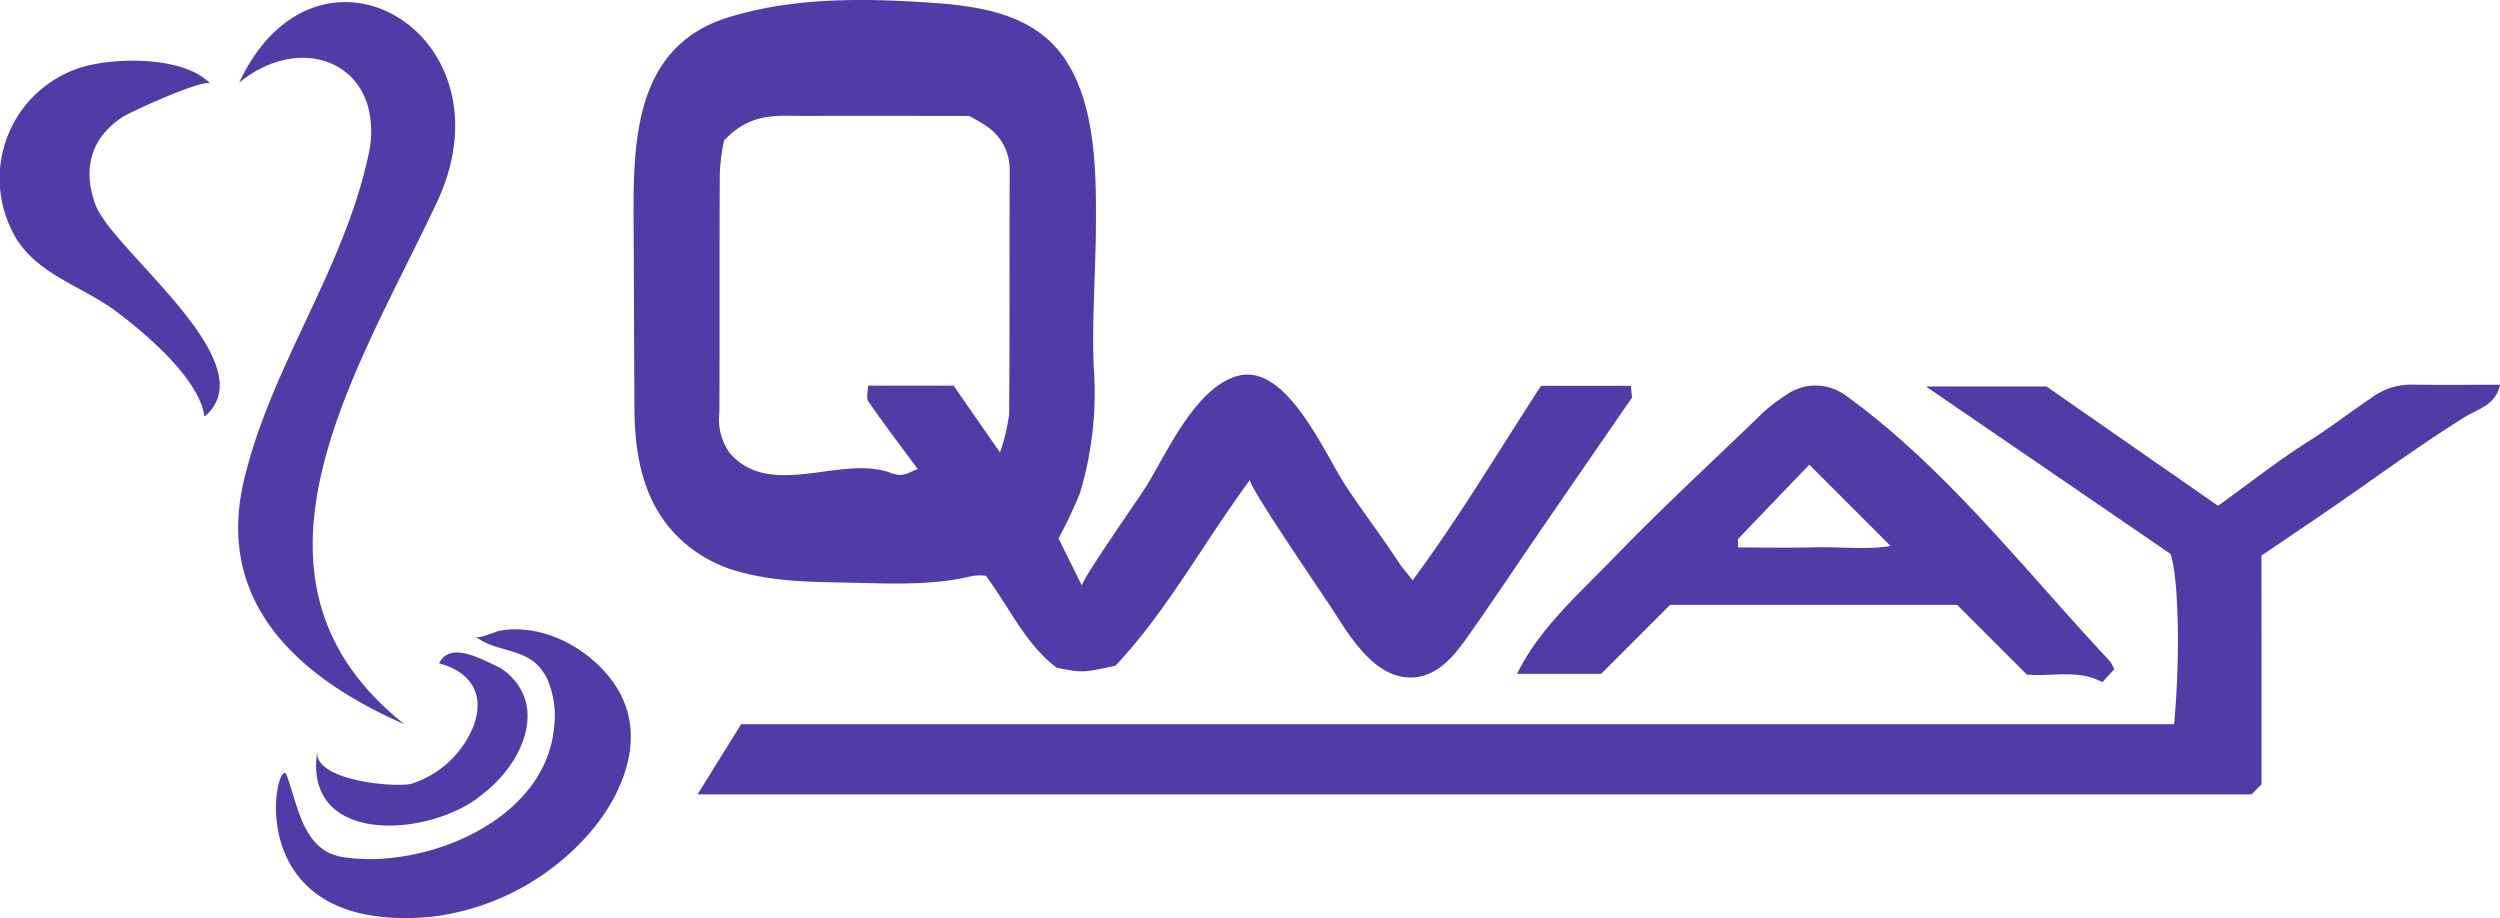
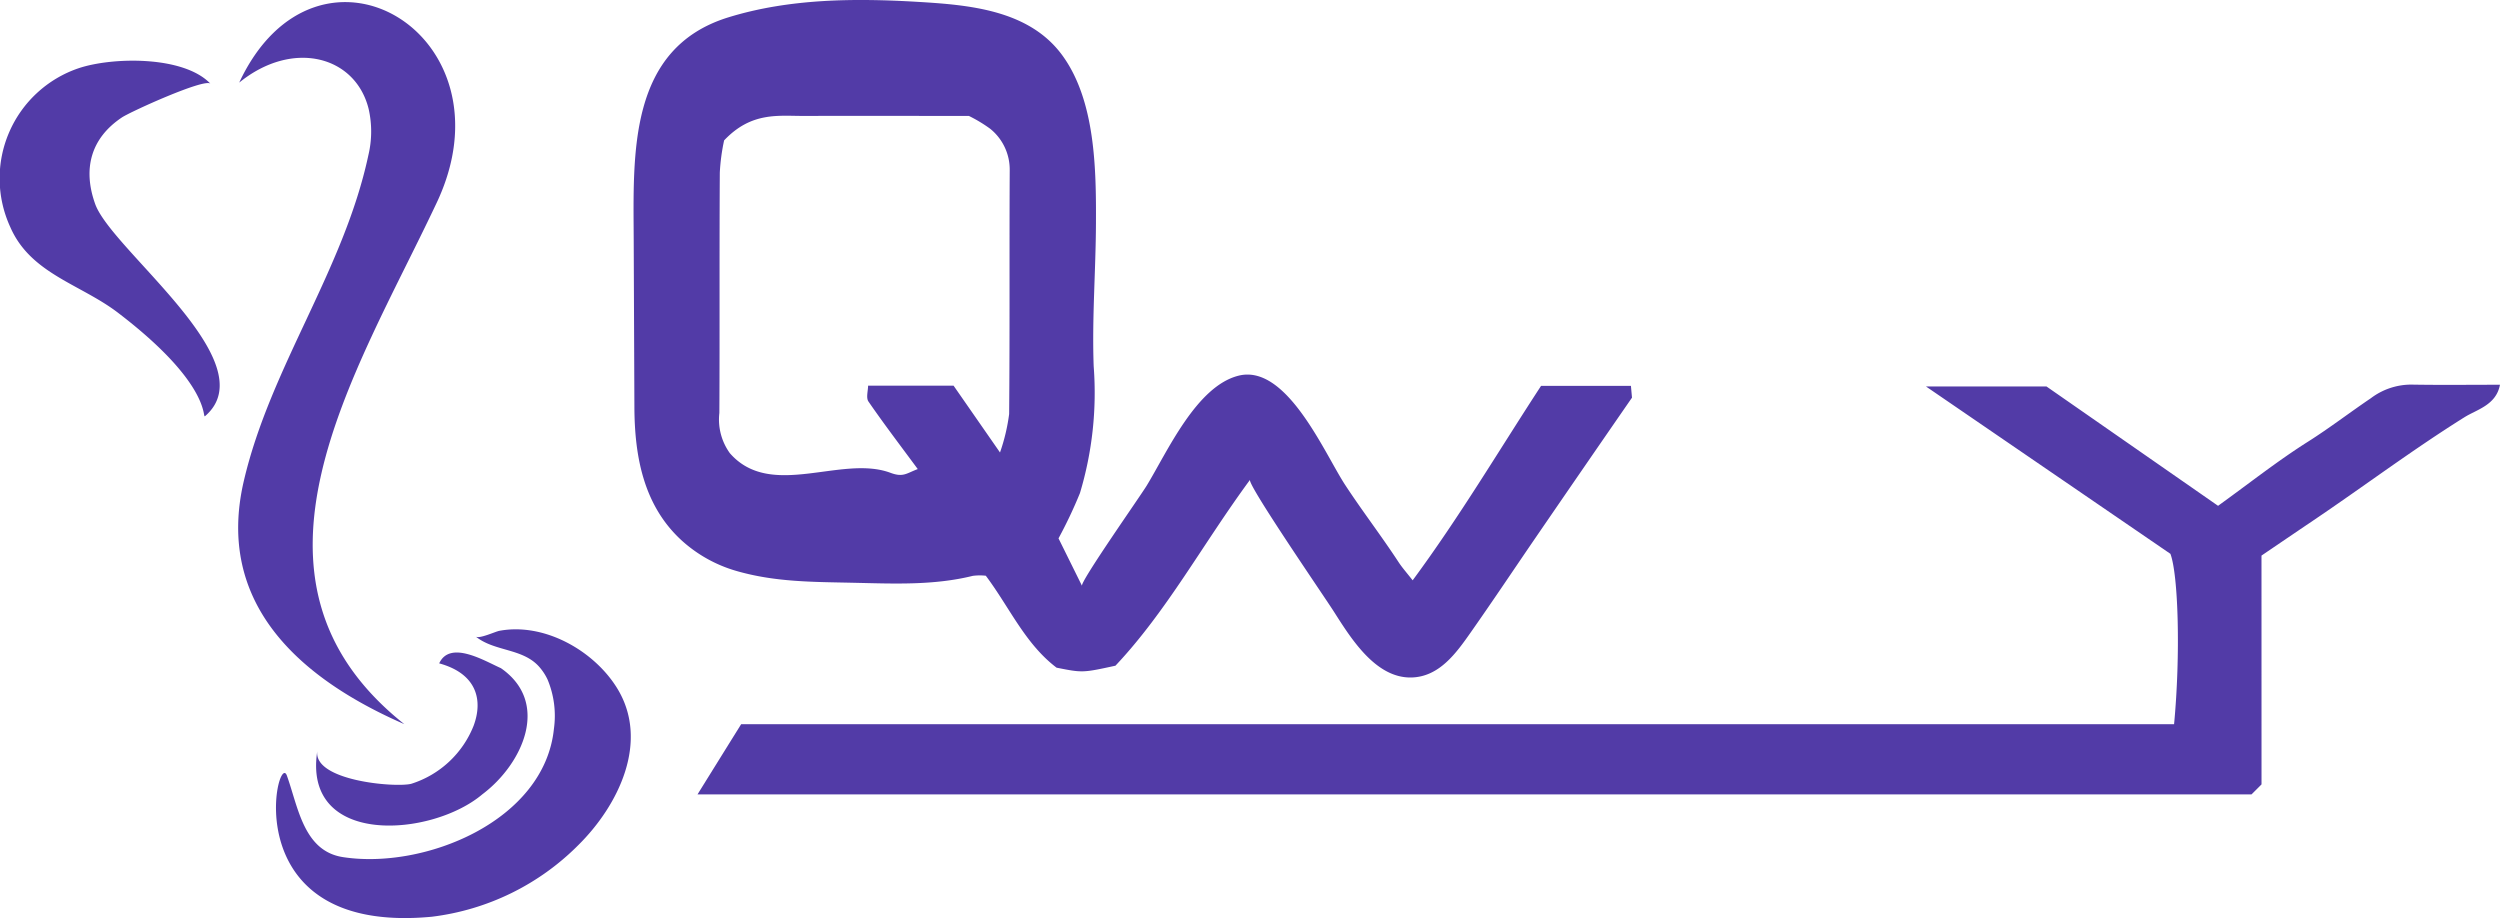
<svg xmlns="http://www.w3.org/2000/svg" width="220.807" height="81.086" viewBox="0 0 220.807 81.086">
  <g transform="translate(-119.194 -51.645)">
    <path d="M229.6,94.022c-4.148,5.631-7.344,11.6-11.886,16.419-2.9.631-2.9.631-5.2.175-2.783-2.11-4.15-5.321-6.251-8.121a4.791,4.791,0,0,0-1.153.012c-3.43.849-6.944.691-10.443.612-3.6-.081-6.964-.043-10.444-1.05a12.2,12.2,0,0,1-4.772-2.645c-3.4-3.073-4.207-7.424-4.225-11.812l-.061-14.775c-.031-7.585-.508-16.929,8.375-19.664,5.384-1.658,11.141-1.695,16.715-1.363,4.545.271,9.832.71,12.764,4.721s2.994,10.09,2.973,14.845c-.018,4.21-.357,8.418-.2,12.629a30.8,30.8,0,0,1-1.213,11.19,40.254,40.254,0,0,1-1.894,4l2.074,4.192c-.174-.353,5.131-7.893,5.708-8.839,1.816-2.978,4.392-8.792,8.122-9.722,4.256-1.061,7.591,6.867,9.412,9.647,1.517,2.316,3.208,4.512,4.723,6.828.309.472.69.9,1.241,1.6,4.192-5.682,7.62-11.478,11.34-17.175h7.938l.093,1.041q-4.424,6.4-8.824,12.819c-1.8,2.638-3.578,5.293-5.413,7.906-1.284,1.83-2.787,3.945-5.265,3.991-3.176.057-5.356-3.515-6.854-5.859C236.063,104.193,229.327,94.392,229.6,94.022ZM183.15,64.045a17.64,17.64,0,0,0-.381,2.846c-.044,7.078,0,14.155-.039,21.233a5.071,5.071,0,0,0,.927,3.547c3.62,4.141,9.851.115,14.189,1.735,1.13.422,1.412.039,2.407-.331-1.55-2.1-3-4-4.355-5.967-.226-.329-.032-.948-.032-1.4h7.551l4.1,5.9a16.721,16.721,0,0,0,.807-3.395c.064-7.181.013-14.363.051-21.545a4.622,4.622,0,0,0-1.728-3.652,12.61,12.61,0,0,0-1.878-1.132c-4.726,0-9.617-.01-14.507,0C187.972,61.9,185.586,61.475,183.15,64.045Z" fill="#523ba7" />
    <path d="M318.938,120.924l-.885.885H180.8c1.359-2.187,2.616-4.211,3.855-6.2h126.56c.579-6.114.375-13.188-.324-15.048L289.3,85.778h10.644L315.1,96.32c2.762-1.991,5.254-3.965,7.926-5.654,1.912-1.208,3.7-2.586,5.565-3.846a5.913,5.913,0,0,1,3.578-1.206c2.59.046,5.182.013,7.829.013-.336,1.8-2.039,2.183-3.132,2.867-4.583,2.867-8.9,6.114-13.371,9.13-1.557,1.049-3.108,2.107-4.56,3.092Z" fill="#523ba7" />
-     <path d="M276.941,86.538a4.481,4.481,0,0,1,5.327.077c8.854,6.4,15.847,15.513,23.279,23.426a4.069,4.069,0,0,1,.379.711l-1.044,1.144c-2.121-1.162-4.476-.466-6.67-.67l-6.156-6.155H266.7l-6.091,6.091c-2.39,0-4.751,0-7.423,0,1.956-4.009,5.459-7.059,8.51-10.217,4.108-4.252,8.461-8.275,12.717-12.378A14.352,14.352,0,0,1,276.941,86.538ZM272.708,100c2.361,0,4.608.042,6.853-.012,2.275-.055,4.573.235,6.613-.122L279,92.688c-2.023,2.1-4.159,4.324-6.286,6.552C272.663,99.294,272.708,99.44,272.708,100Z" fill="#523ba7" />
    <path d="M151.757,61.282c-1.158-4.725-6.736-6.168-11.436-2.34,6.9-14.763,24.584-4.254,17.384,10.735-7.1,15.042-18.964,33.083-2.8,45.927-9.281-4.051-16.705-10.666-14.174-21.488,2.354-10.069,8.844-18.62,11.009-28.809A9.012,9.012,0,0,0,151.757,61.282Z" fill="#523ba7" />
-     <path d="M167.552,111.654a4.771,4.771,0,0,0-.731-1.112c-1.466-1.659-3.945-1.335-5.608-2.675.288.233,1.733-.44,2.084-.506,3.93-.737,8.28,1.7,10.352,4.985,2.991,4.74.164,10.448-3.39,13.954a22.011,22.011,0,0,1-12.919,6.313c-17.563,1.662-13.655-14.825-12.807-12.461,1,2.779,1.471,6.655,4.942,7.195,7.191,1.117,17.817-3.174,18.644-11.341A8.311,8.311,0,0,0,167.552,111.654Z" fill="#523ba7" />
+     <path d="M167.552,111.654a4.771,4.771,0,0,0-.731-1.112c-1.466-1.659-3.945-1.335-5.608-2.675.288.233,1.733-.44,2.084-.506,3.93-.737,8.28,1.7,10.352,4.985,2.991,4.74.164,10.448-3.39,13.954a22.011,22.011,0,0,1-12.919,6.313c-17.563,1.662-13.655-14.825-12.807-12.461,1,2.779,1.471,6.655,4.942,7.195,7.191,1.117,17.817-3.174,18.644-11.341A8.311,8.311,0,0,0,167.552,111.654" fill="#523ba7" />
    <path d="M126.139,57.671c2.983-1,9.284-1.118,11.643,1.37-.488-.515-7.063,2.469-7.826,2.98-2.758,1.846-3.463,4.558-2.354,7.647,1.469,4.088,15.207,14.012,9.7,18.734-.263.226.621-2.789-7.685-9.133-3.326-2.541-7.726-3.445-9.517-7.574A10.277,10.277,0,0,1,126.139,57.671Z" fill="#523ba7" />
    <path d="M161.024,115.747c.845-2.266.287-4.6-3.039-5.512.96-2.079,4-.22,5.45.424,4.4,3.053,1.92,8.468-1.636,11.139-4.454,3.783-15.932,4.692-14.576-3.856-.423,2.667,6.876,3.284,8.29,2.931A8.758,8.758,0,0,0,161.024,115.747Z" fill="#523ba7" />
  </g>
</svg>